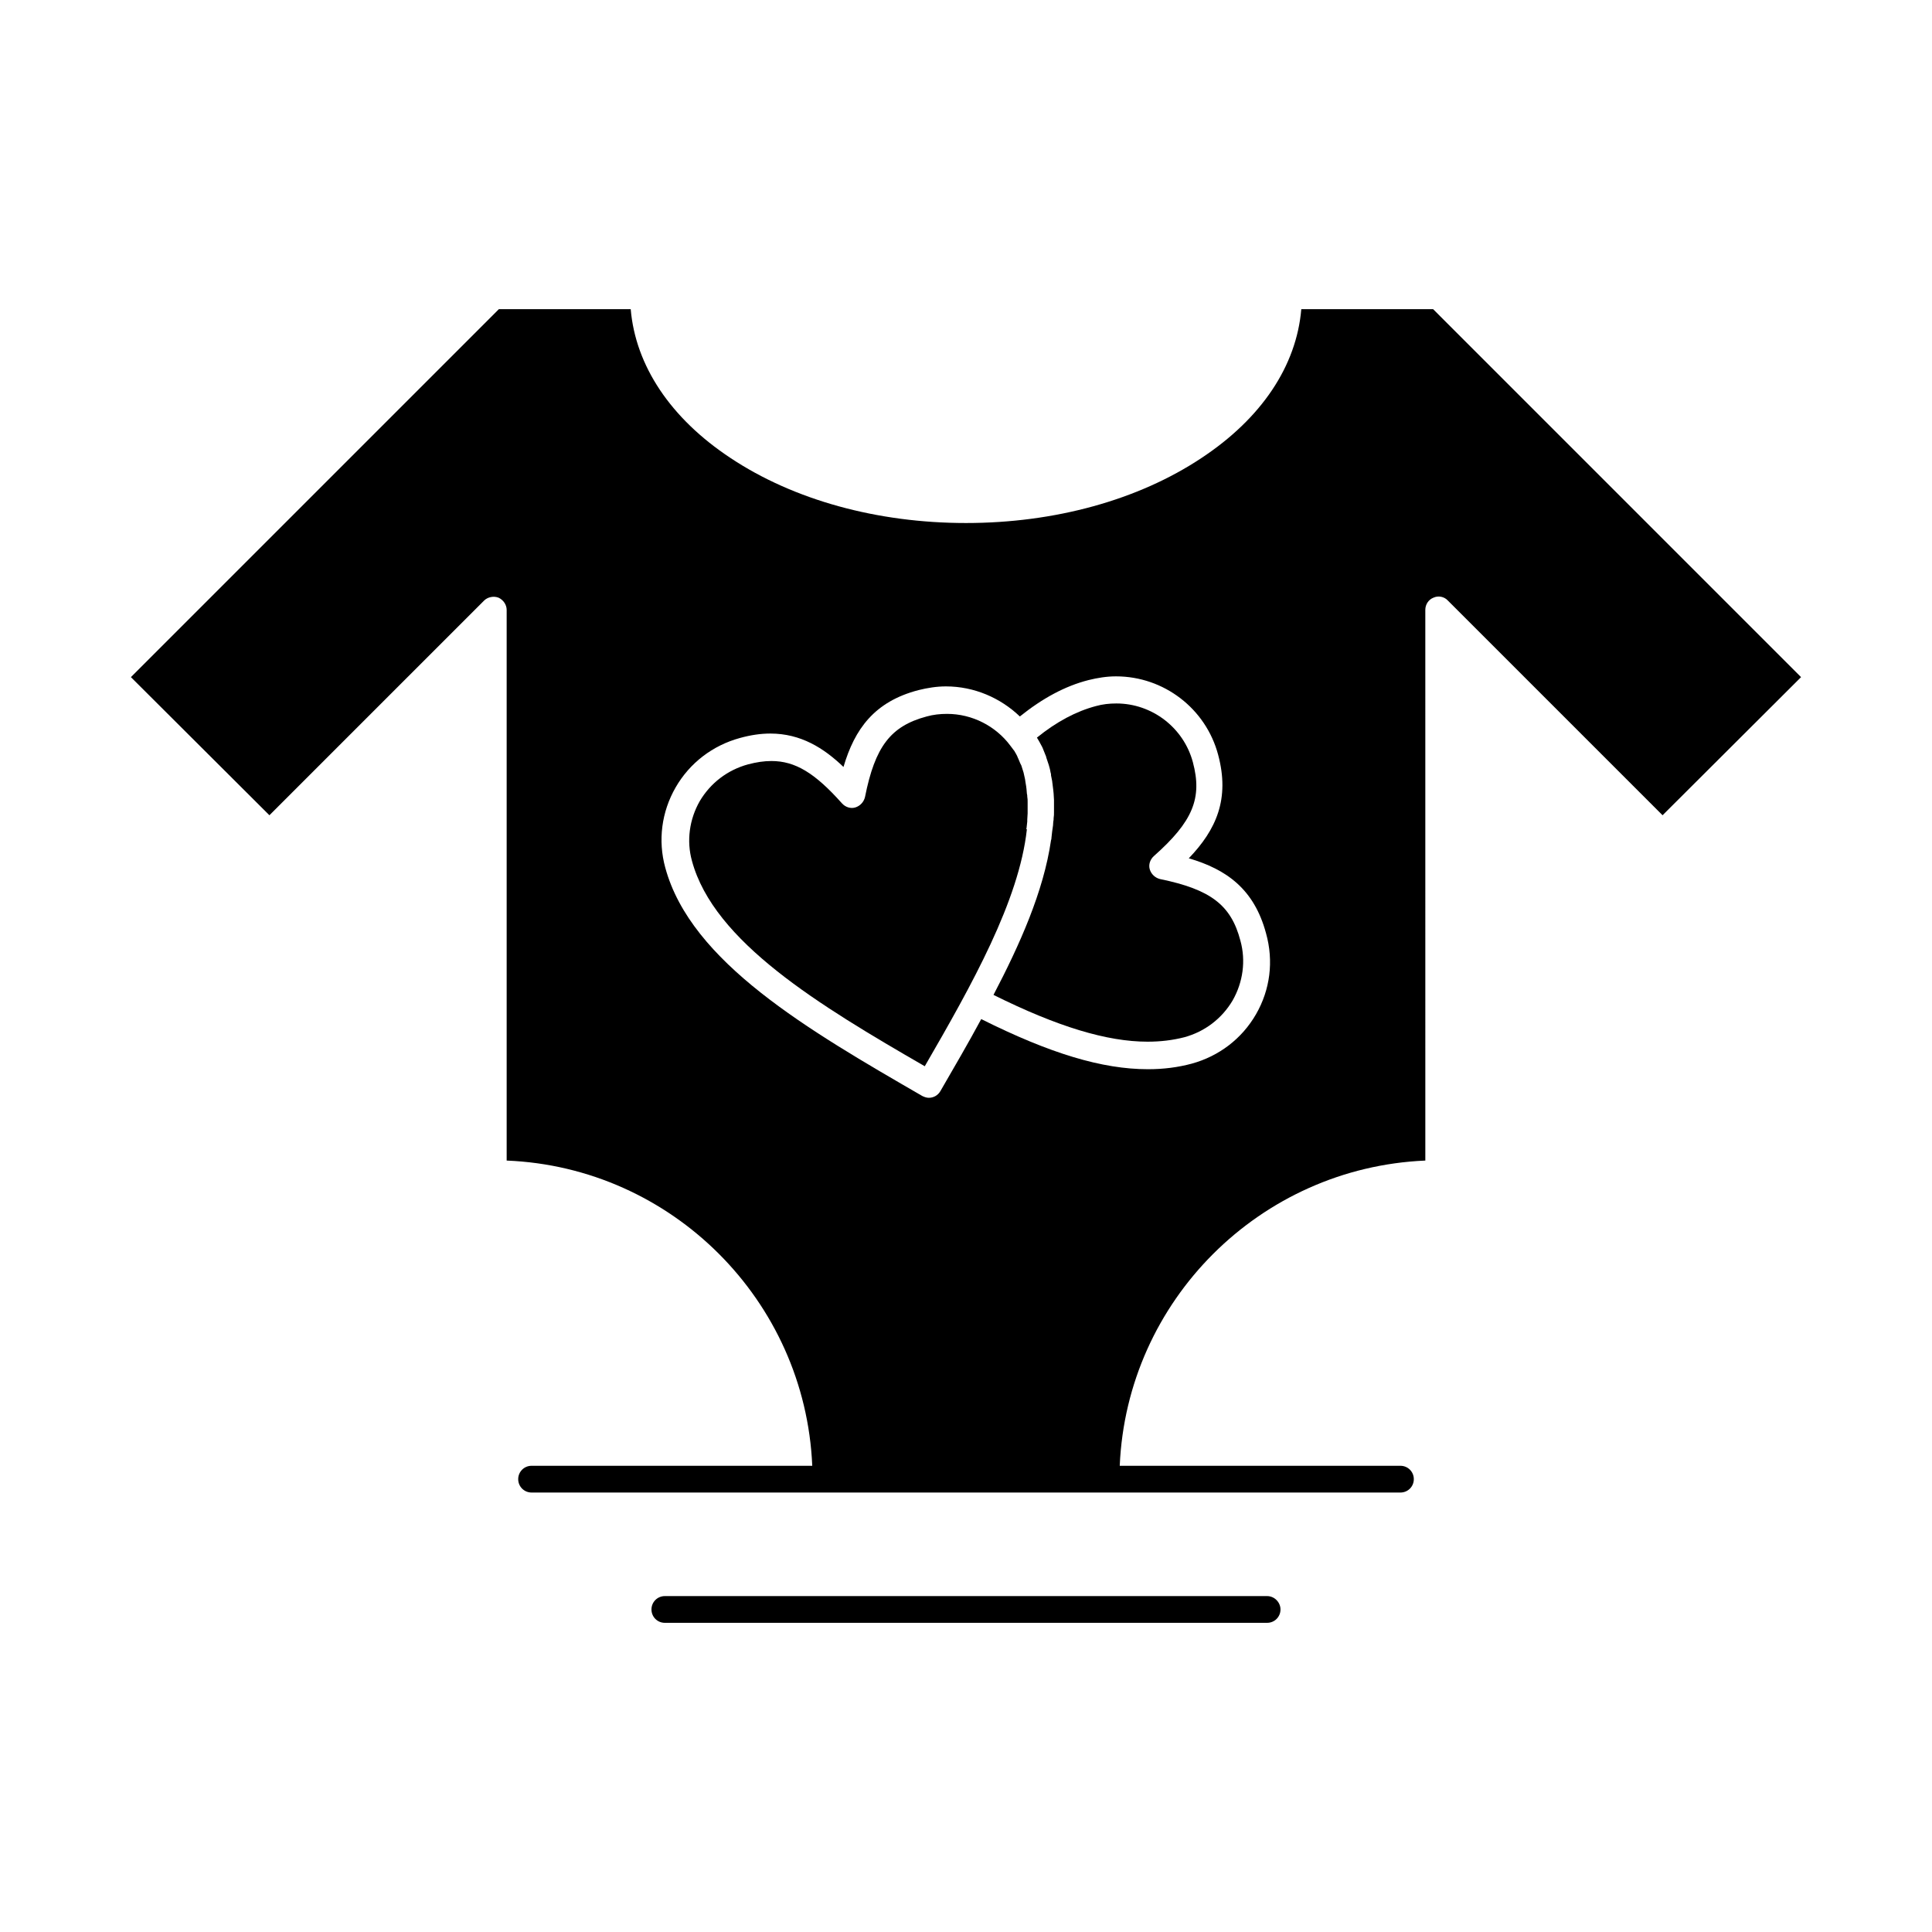
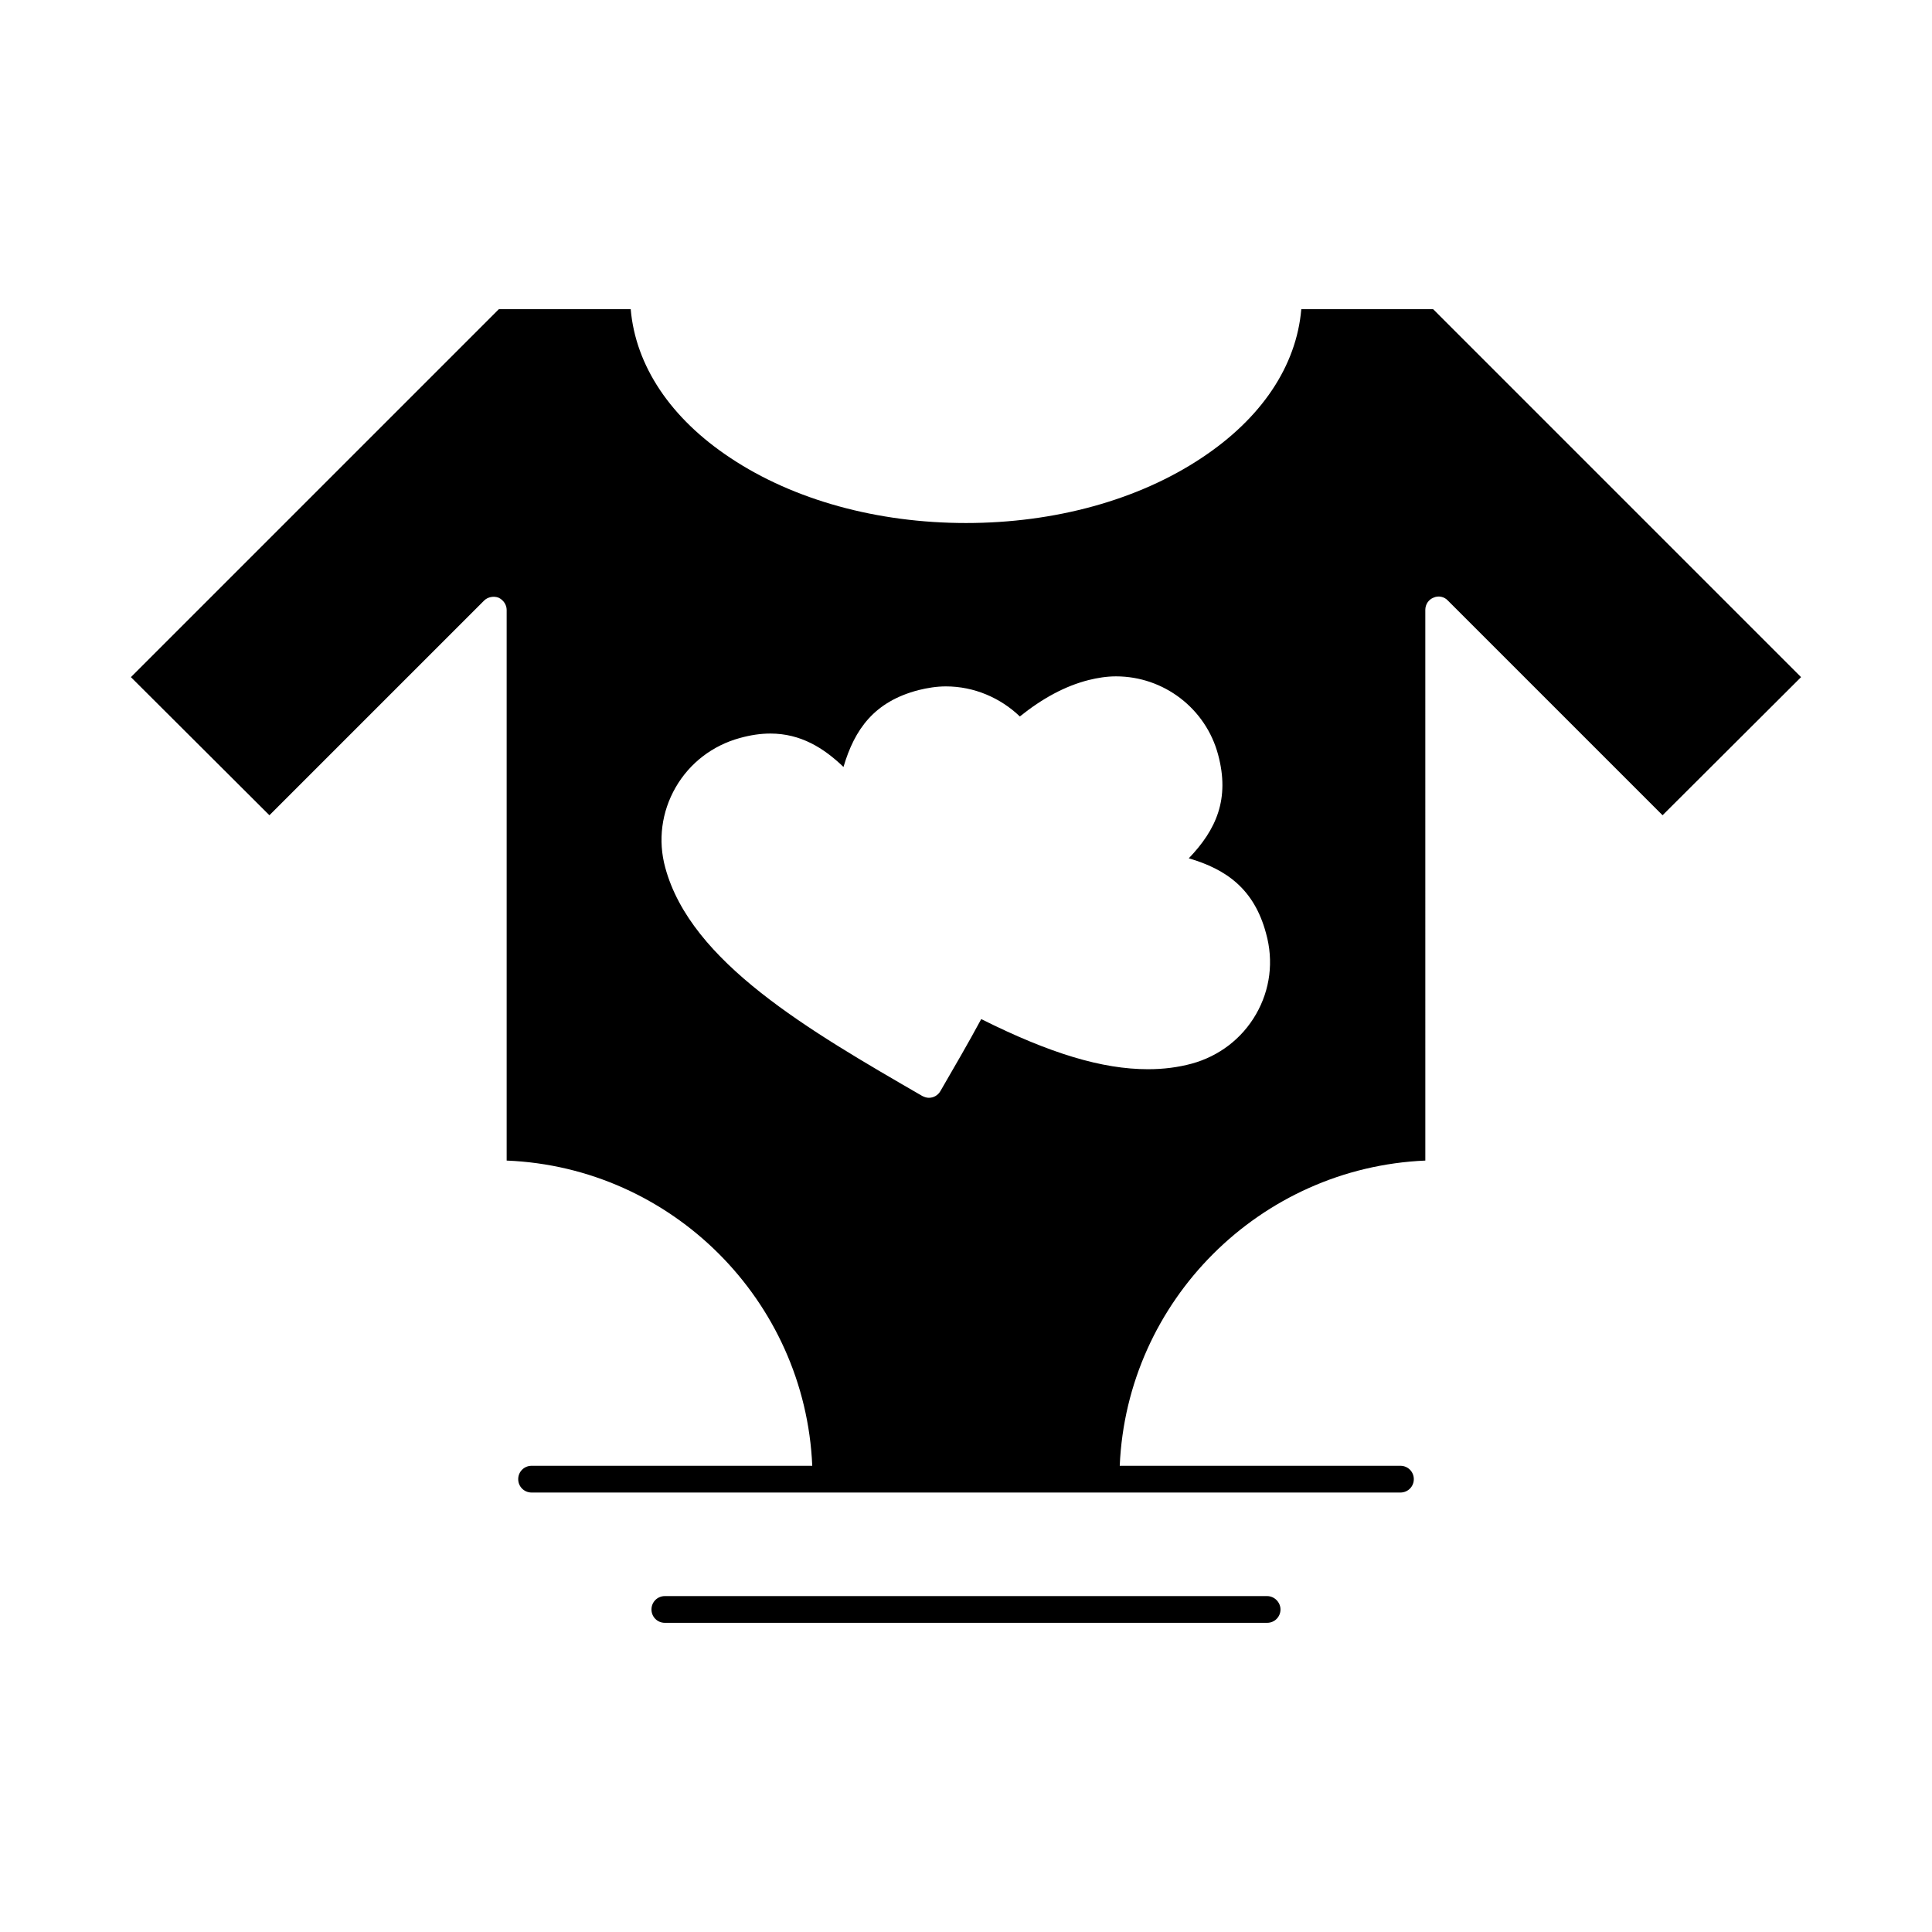
<svg xmlns="http://www.w3.org/2000/svg" fill="#000000" width="800px" height="800px" version="1.1" viewBox="144 144 512 512">
  <g>
-     <path d="m416.04 363.49c0.098-0.59 0.098-1.18 0.195-1.77v-0.492c0-0.59 0.098-1.082 0.098-1.672v-0.492-1.969-0.59c0-0.492 0-0.887-0.098-1.379 0-0.297 0-0.492-0.098-0.789 0-0.395-0.098-0.789-0.098-1.18 0-0.297-0.098-0.492-0.098-0.789-0.098-0.395-0.098-0.789-0.195-1.18 0-0.195-0.098-0.492-0.098-0.688-0.098-0.59-0.297-1.18-0.395-1.77-0.195-0.59-0.395-1.277-0.59-1.871-0.098-0.195-0.195-0.395-0.297-0.59-0.195-0.395-0.297-0.789-0.492-1.18-0.098-0.195-0.195-0.395-0.297-0.688-0.195-0.395-0.395-0.789-0.59-1.082-0.098-0.195-0.195-0.395-0.395-0.59-0.297-0.395-0.59-0.789-0.887-1.18-3.836-5.117-10.035-8.363-16.727-8.363-1.871 0-3.641 0.195-5.41 0.688-9.543 2.559-13.676 7.969-16.336 21.352-0.297 1.277-1.277 2.363-2.559 2.754-1.277 0.395-2.656-0.098-3.543-1.082-7.184-8.07-12.398-11.219-18.695-11.219-1.969 0-3.938 0.297-6.199 0.887-5.41 1.477-9.938 4.922-12.793 9.742-2.754 4.82-3.543 10.527-2.066 15.844 5.805 21.453 33.75 38.277 61.695 54.414 12.594-21.746 24.992-43.887 27.059-62.781-0.195-0.102-0.195-0.199-0.094-0.297z" />
-     <path d="m451.46 376.97c-1.277-0.297-2.363-1.277-2.754-2.559-0.395-1.277 0.098-2.656 1.082-3.543 10.332-9.152 12.891-15.352 10.332-24.895-2.461-9.152-10.824-15.547-20.27-15.547-1.871 0-3.641 0.195-5.41 0.688-5.215 1.379-10.43 4.133-15.645 8.363 0.098 0.195 0.195 0.297 0.297 0.492 0.098 0.195 0.297 0.492 0.395 0.688 0.195 0.395 0.492 0.887 0.688 1.277 0.098 0.195 0.195 0.395 0.297 0.688 0.195 0.492 0.395 0.984 0.59 1.477 0.098 0.195 0.195 0.395 0.195 0.59 0.195 0.688 0.492 1.379 0.688 2.066 0.195 0.688 0.395 1.379 0.492 2.066 0.098 0.195 0.098 0.492 0.098 0.688 0.098 0.492 0.195 0.984 0.297 1.477 0 0.297 0.098 0.59 0.098 0.789 0.098 0.492 0.098 1.082 0.195 1.574 0 0.297 0.098 0.688 0.098 0.984 0 0.59 0.098 1.082 0.098 1.672v0.984 1.277 0.984c0 0.492 0 0.984-0.098 1.574 0 0.297 0 0.59-0.098 0.984 0 0.59-0.098 1.277-0.195 1.871 0 0.195-0.098 0.492-0.098 0.688-0.098 0.59-0.098 1.18-0.195 1.77 0 0.195 0 0.297-0.098 0.492-1.969 13.676-8.363 27.848-15.254 41.031 17.023 8.461 30.109 12.398 40.836 12.398 3.445 0 6.691-0.395 9.742-1.18 5.41-1.477 9.938-4.922 12.793-9.742 2.754-4.82 3.543-10.527 2.066-15.844-2.465-9.438-7.879-13.57-21.262-16.324z" />
    <path d="m523.79 225.93h-34.934c-1.277 15.055-10.527 28.93-26.469 39.457-16.727 11.121-38.867 17.219-62.387 17.219-23.52 0-45.656-6.102-62.387-17.219-15.941-10.527-25.191-24.5-26.469-39.457h-34.934l-97.516 97.516 36.703 36.605 56.875-56.875c0.984-0.984 2.559-1.277 3.836-0.789 1.277 0.59 2.164 1.871 2.164 3.246v145.93c43.789 1.77 79.113 37.098 80.984 80.887h-74.383c-1.969 0-3.543 1.574-3.543 3.543s1.574 3.543 3.543 3.543h230.26c1.969 0 3.543-1.574 3.543-3.543s-1.574-3.543-3.543-3.543h-74.391c1.871-43.789 37.195-79.016 80.984-80.887l-0.004-145.93c0-1.477 0.887-2.754 2.164-3.246 1.277-0.59 2.856-0.297 3.836 0.789l56.875 56.875 36.703-36.605zm-46.938 186.86c-3.738 6.496-9.84 11.121-17.023 13.086-3.641 0.984-7.477 1.477-11.609 1.477-12.102 0-25.879-4.133-44.184-13.285-3.445 6.394-7.184 12.793-10.824 19.09-0.688 1.18-1.871 1.77-3.051 1.77-0.59 0-1.18-0.195-1.77-0.492-30.109-17.418-61.305-35.426-68.094-60.516-1.969-7.184-0.984-14.762 2.754-21.254 3.738-6.496 9.84-11.121 17.023-13.086 2.856-0.789 5.512-1.18 8.07-1.18 8.07 0 14.168 3.836 19.387 8.855 2.953-10.035 8.168-17.32 19.875-20.367 2.363-0.59 4.82-0.984 7.281-0.984 7.477 0 14.465 3.051 19.582 7.969 6.004-4.82 12.004-8.07 18.203-9.645 2.363-0.59 4.82-0.984 7.281-0.984 12.695 0 23.812 8.562 27.059 20.762 3.148 11.711-0.492 19.875-7.773 27.453 10.035 2.953 17.32 8.168 20.469 19.875 2.07 7.387 1.086 14.965-2.656 21.457z" />
    <path d="m479.8 566.98h-159.61c-1.969 0-3.543 1.574-3.543 3.543s1.574 3.543 3.543 3.543h159.61c1.969 0 3.543-1.574 3.543-3.543 0-1.871-1.574-3.543-3.543-3.543z" />
  </g>
</svg>